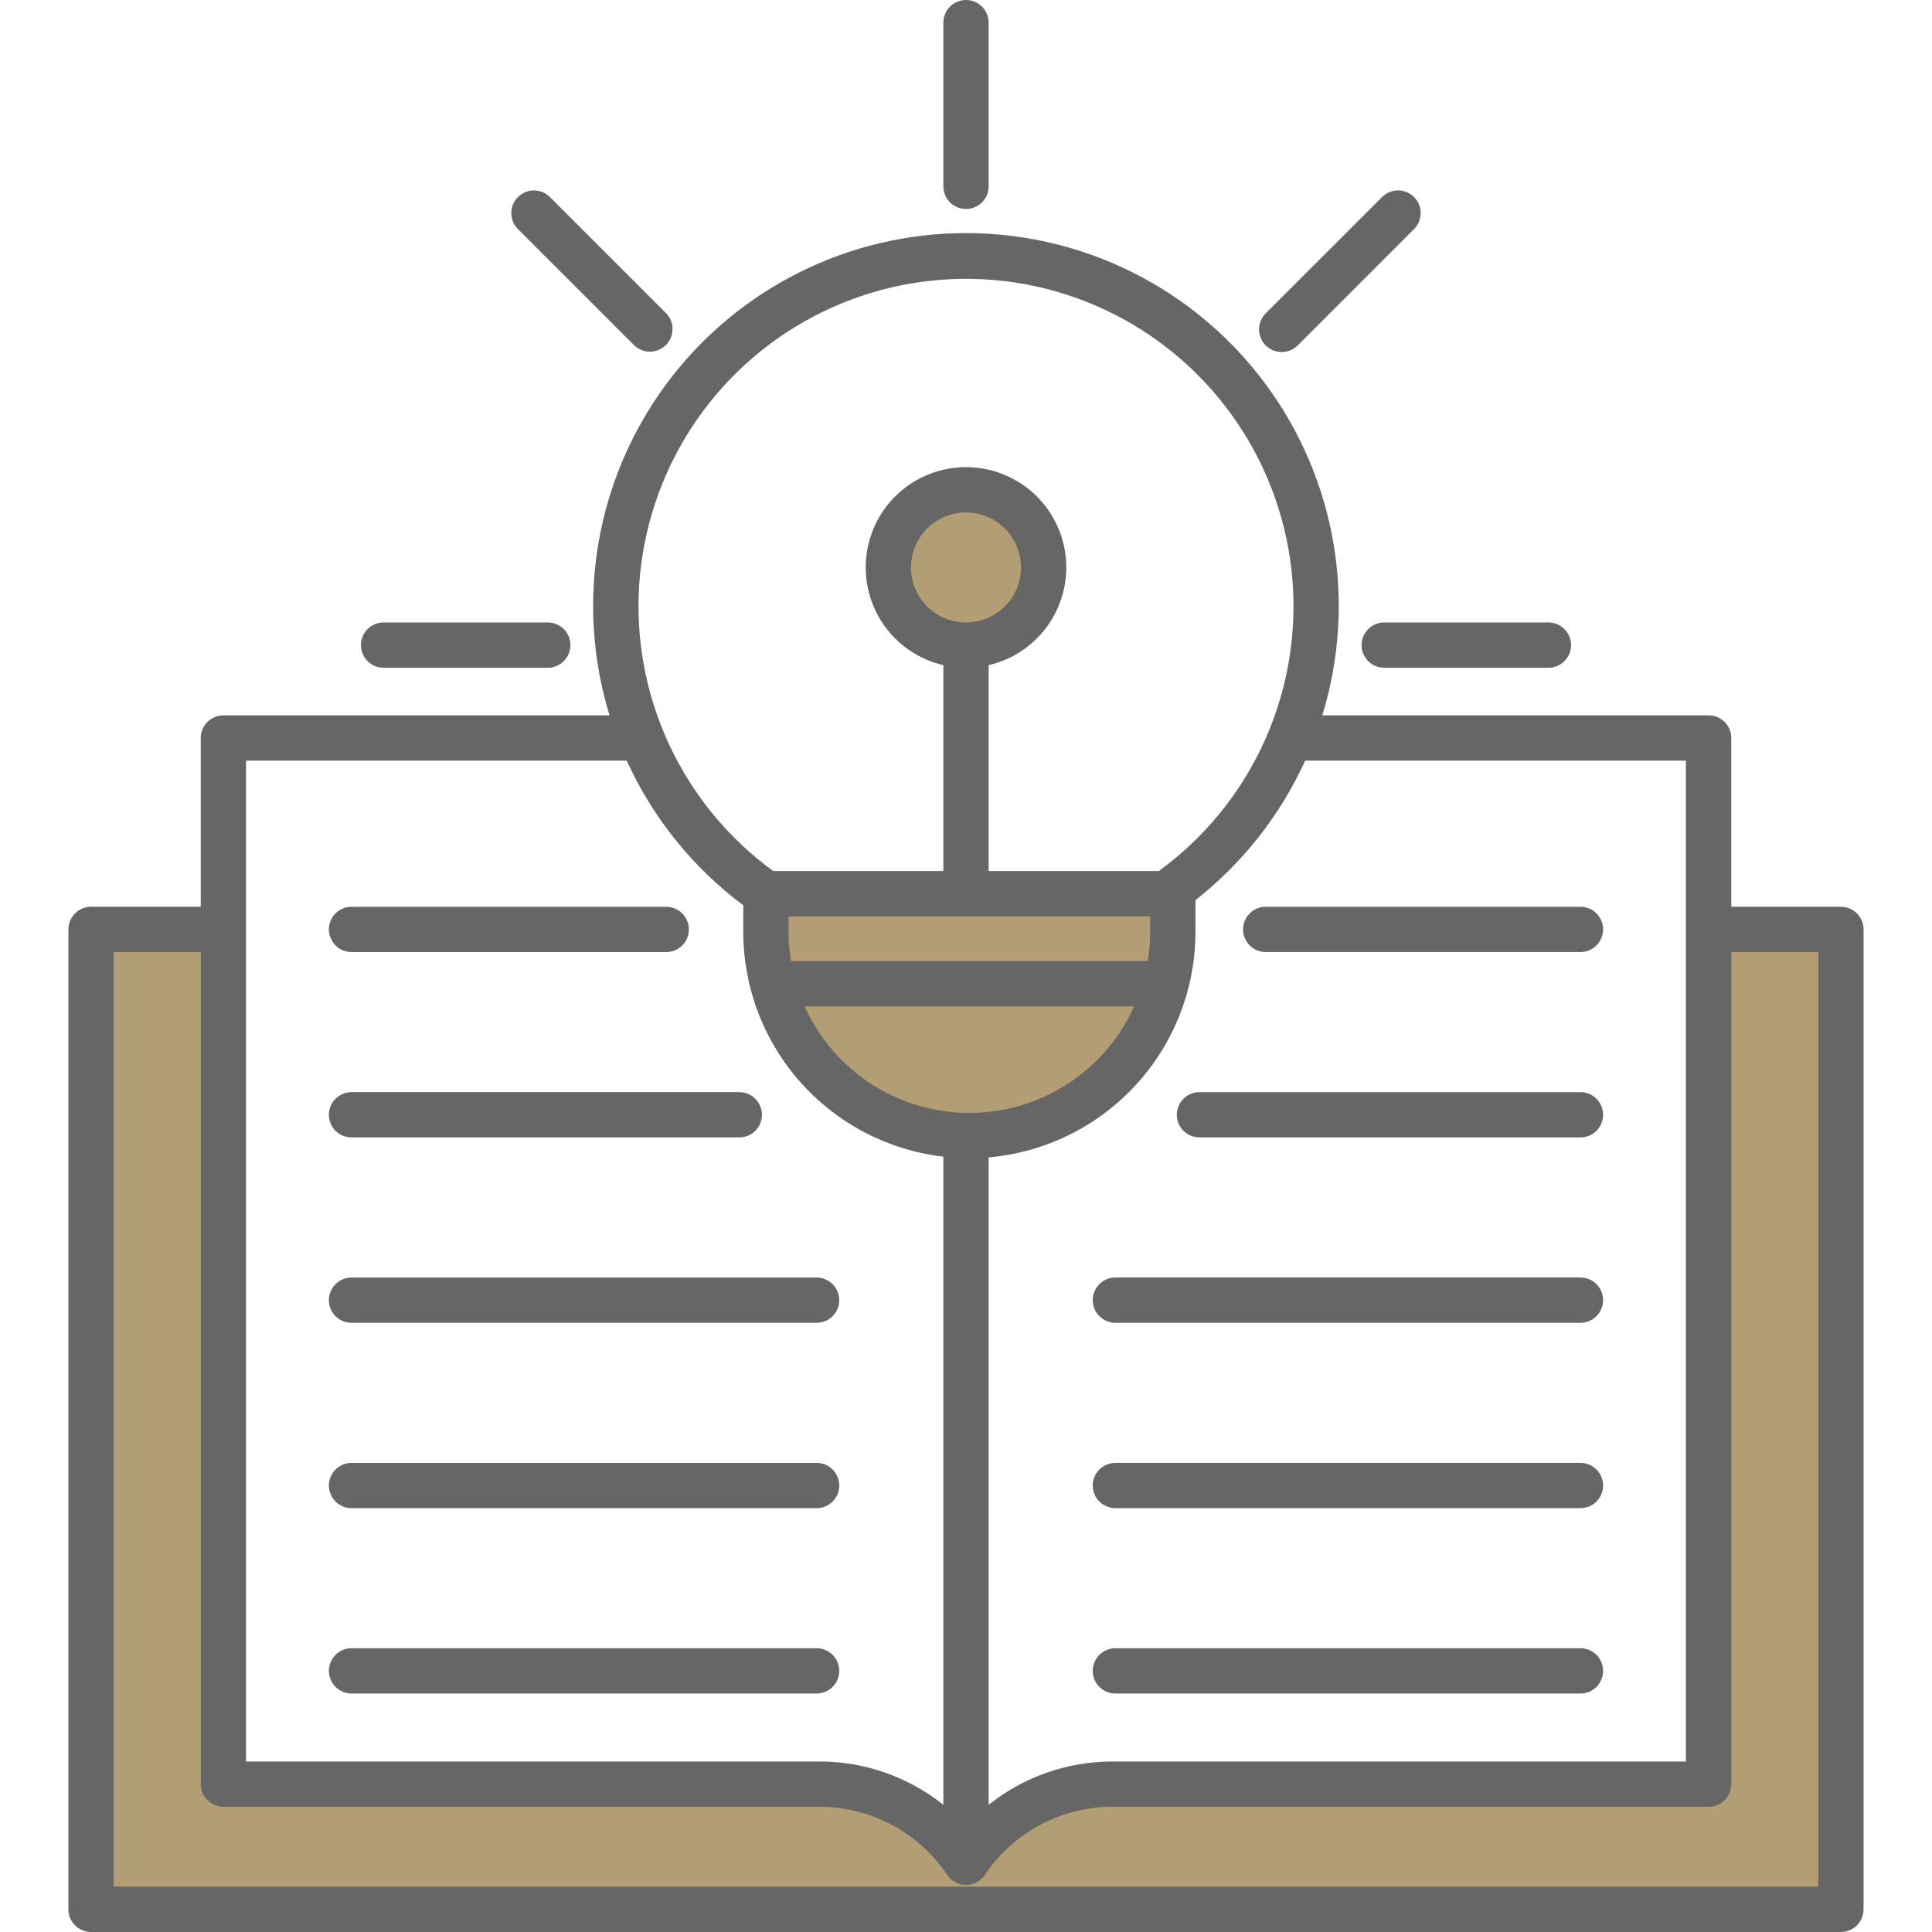
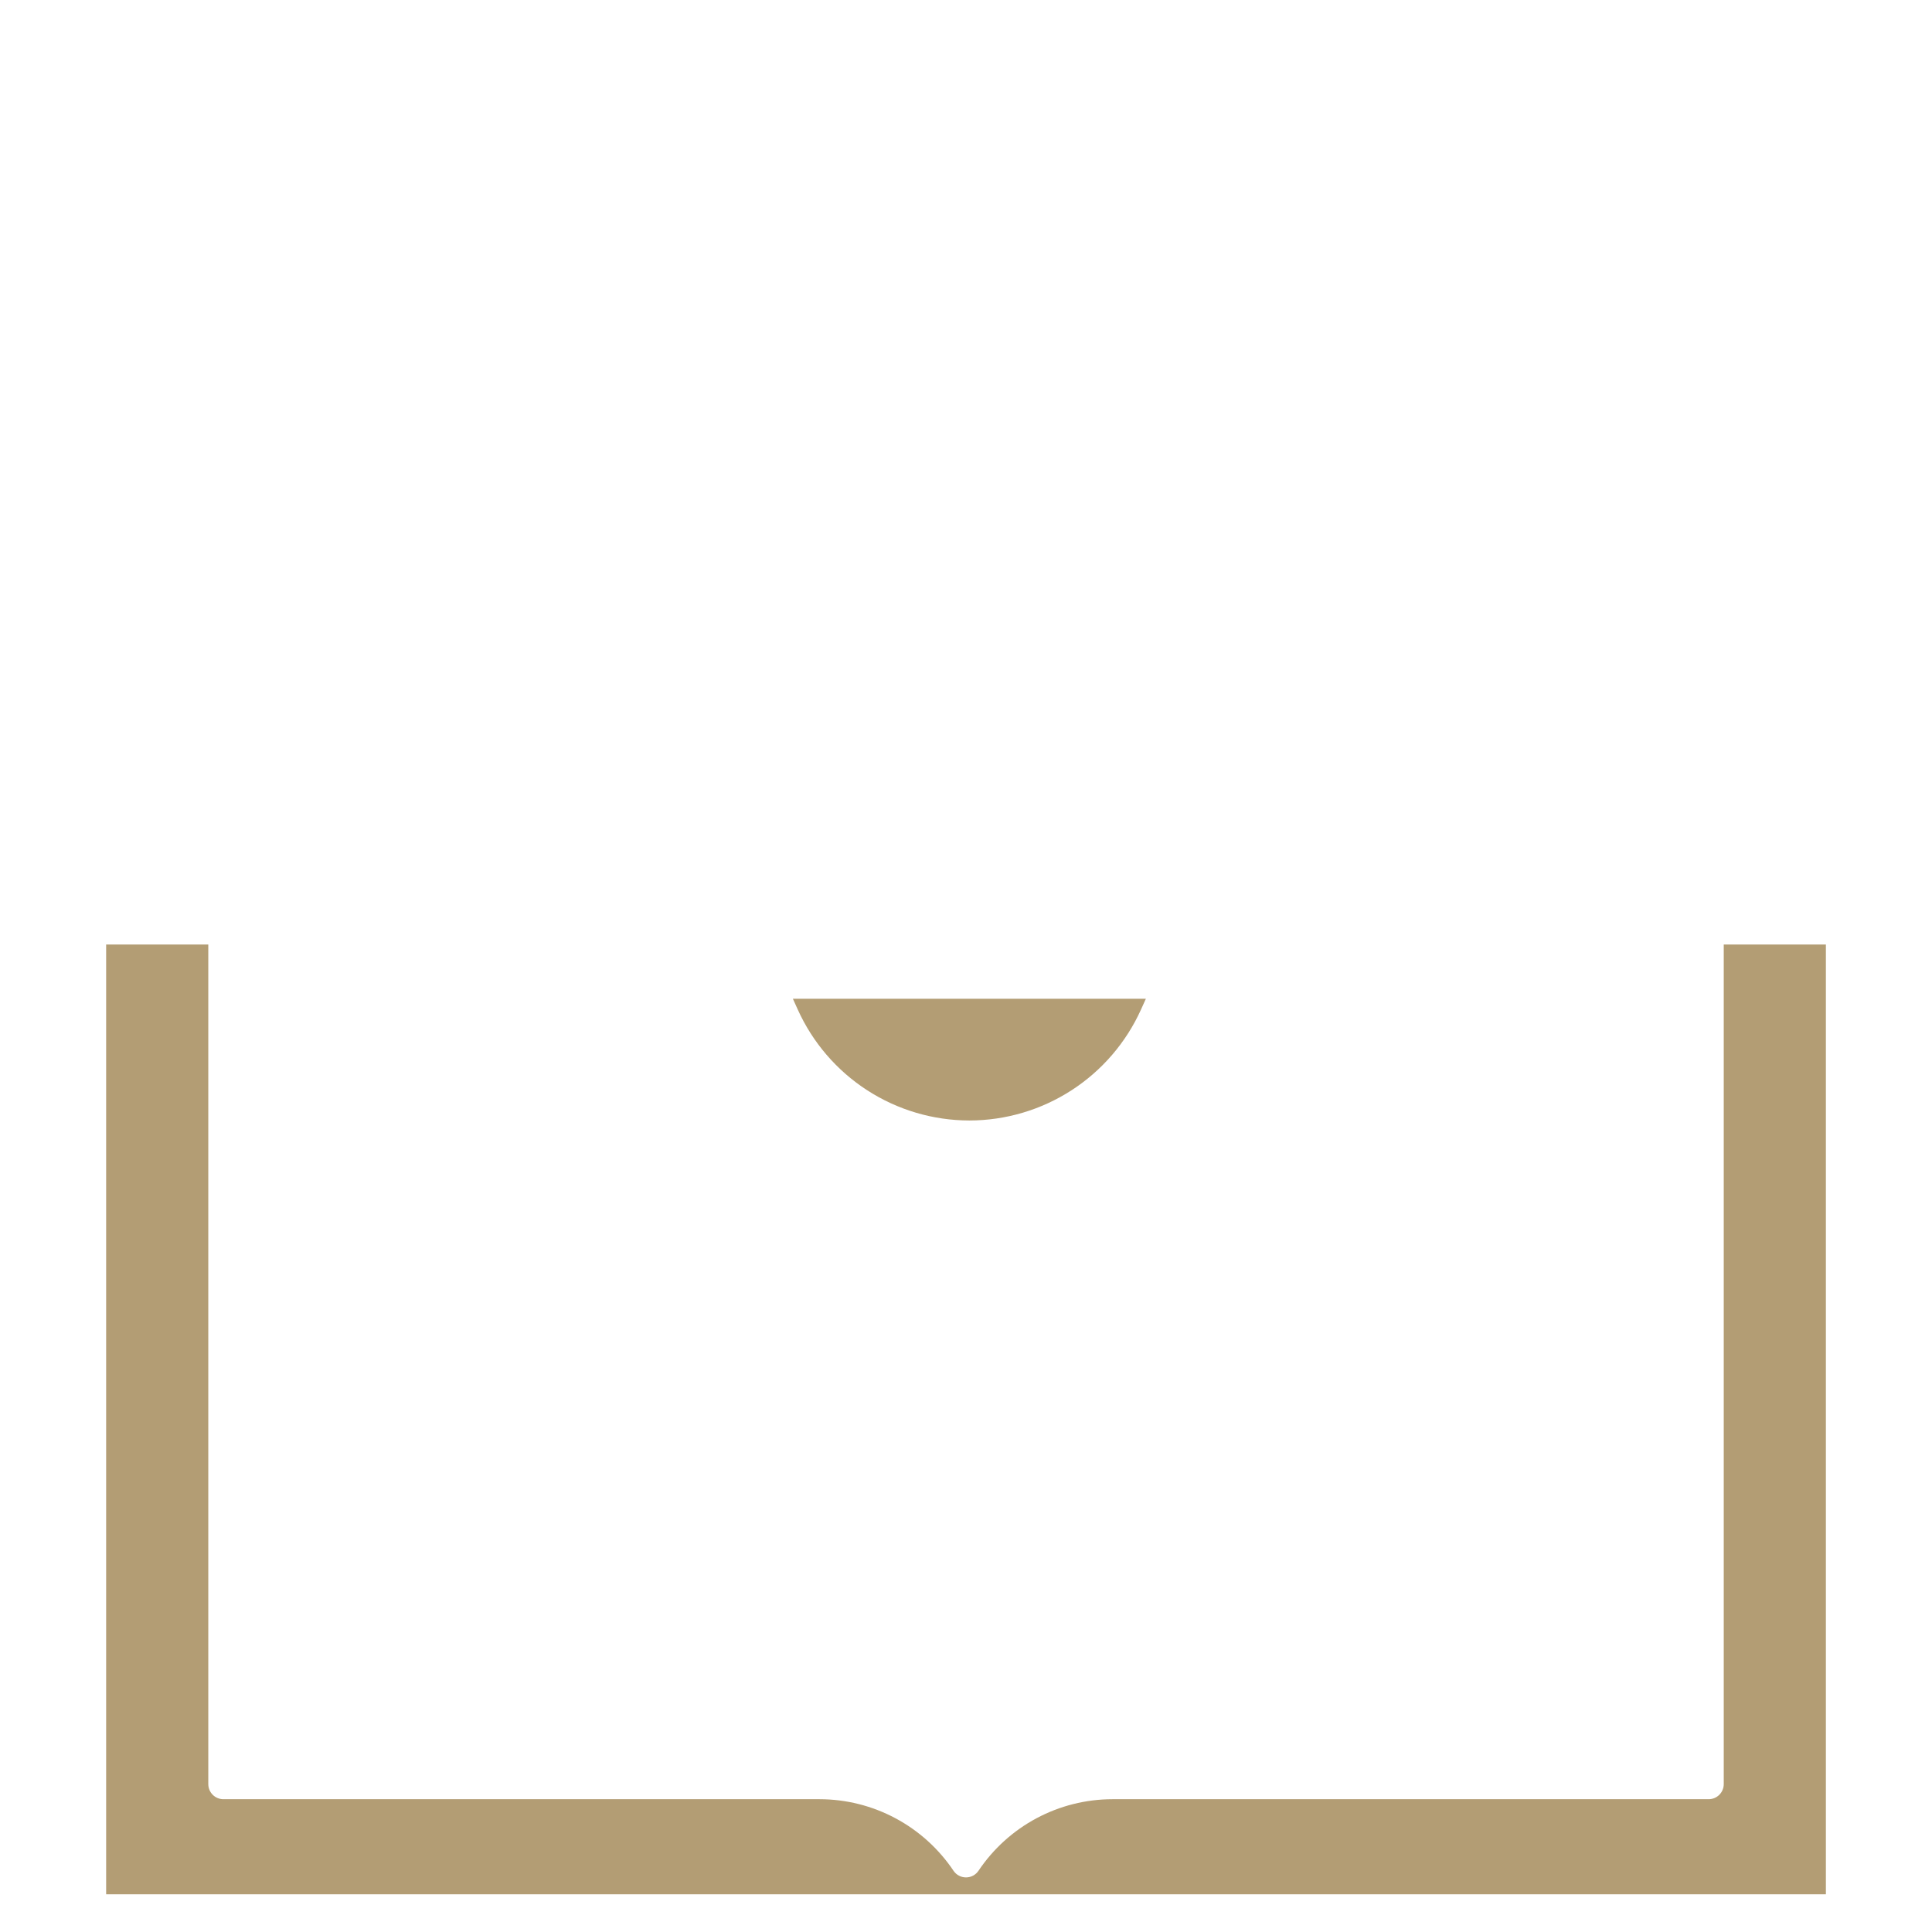
<svg xmlns="http://www.w3.org/2000/svg" width="512" height="512" viewBox="0 0 512 512" fill="none">
-   <path fill-rule="evenodd" clip-rule="evenodd" d="M239.42 150.384C239.42 147.104 240.392 143.899 242.213 141.172C244.035 138.445 246.624 136.32 249.654 135.064C252.683 133.809 256.017 133.481 259.233 134.12C262.45 134.76 265.404 136.339 267.723 138.657C270.042 140.976 271.621 143.93 272.261 147.146C272.901 150.363 272.573 153.696 271.318 156.726C270.063 159.756 267.938 162.345 265.211 164.167C262.485 165.989 259.279 166.962 256 166.962C251.605 166.956 247.391 165.208 244.283 162.1C241.174 158.993 239.426 154.779 239.42 150.384Z" fill="#B39D74" />
-   <path fill-rule="evenodd" clip-rule="evenodd" d="M306.807 240.844V247.028C306.803 249.699 306.588 252.365 306.164 255.003L305.896 256.69H207.896L207.626 255.007C207.2 252.368 206.985 249.7 206.982 247.028V240.844H306.807Z" fill="#B39D74" />
  <path fill-rule="evenodd" clip-rule="evenodd" d="M456.811 250.308H483.881V502H28.129V250.308H55.2V472.808C55.2 473.868 55.621 474.886 56.371 475.636C57.122 476.386 58.139 476.808 59.2 476.808H217.208C224.223 476.818 231.127 478.553 237.314 481.859C243.501 485.166 248.781 489.942 252.688 495.768C253.053 496.311 253.546 496.756 254.123 497.064C254.701 497.372 255.345 497.533 256 497.533C256.654 497.533 257.299 497.372 257.876 497.064C258.454 496.756 258.947 496.311 259.312 495.768C263.218 489.941 268.496 485.165 274.682 481.858C280.868 478.552 287.773 476.818 294.787 476.808H452.819C453.878 476.806 454.894 476.383 455.642 475.633C456.391 474.883 456.811 473.867 456.811 472.808V250.308Z" fill="#B39D74" />
  <path fill-rule="evenodd" clip-rule="evenodd" d="M256.889 296.942C247.279 296.93 237.877 294.148 229.809 288.927C221.74 283.707 215.349 276.271 211.4 267.51L210.125 264.687H303.666L302.39 267.511C298.439 276.273 292.045 283.709 283.975 288.929C275.905 294.149 266.5 296.931 256.889 296.942Z" fill="#B39D74" />
-   <path fill-rule="evenodd" clip-rule="evenodd" d="M168.091 91.535C169.225 92.617 170.738 93.211 172.305 93.192C173.872 93.173 175.369 92.542 176.477 91.433C177.584 90.324 178.214 88.826 178.231 87.259C178.248 85.692 177.652 84.18 176.569 83.047L145.847 52.33C145.295 51.75 144.633 51.286 143.898 50.965C143.164 50.645 142.374 50.475 141.573 50.465C140.772 50.456 139.977 50.606 139.236 50.908C138.494 51.21 137.82 51.658 137.254 52.225C136.688 52.791 136.242 53.465 135.94 54.207C135.639 54.949 135.489 55.744 135.5 56.545C135.511 57.346 135.681 58.136 136.002 58.87C136.323 59.604 136.788 60.266 137.369 60.817L168.091 91.535ZM101.65 176.96H145.167C146.758 176.96 148.284 176.328 149.41 175.203C150.535 174.077 151.167 172.551 151.167 170.96C151.167 169.369 150.535 167.843 149.41 166.717C148.284 165.592 146.758 164.96 145.167 164.96H101.65C100.059 164.96 98.532 165.592 97.407 166.717C96.282 167.843 95.65 169.369 95.65 170.96C95.65 172.551 96.282 174.077 97.407 175.203C98.532 176.328 100.059 176.96 101.65 176.96ZM360.827 170.96C360.827 172.551 361.459 174.077 362.584 175.203C363.71 176.328 365.236 176.96 366.827 176.96H410.35C411.941 176.96 413.467 176.328 414.593 175.203C415.718 174.077 416.35 172.551 416.35 170.96C416.35 169.369 415.718 167.843 414.593 166.717C413.467 165.592 411.941 164.96 410.35 164.96H366.828C365.237 164.96 363.711 165.592 362.585 166.717C361.46 167.843 360.828 169.369 360.828 170.96H360.827ZM339.668 93.294C341.259 93.293 342.784 92.66 343.909 91.535L374.627 60.817C375.208 60.266 375.672 59.604 375.993 58.87C376.315 58.136 376.485 57.346 376.496 56.545C376.507 55.744 376.357 54.949 376.056 54.207C375.754 53.465 375.307 52.791 374.741 52.225C374.175 51.658 373.502 51.21 372.76 50.908C372.018 50.606 371.224 50.456 370.423 50.465C369.622 50.475 368.831 50.645 368.097 50.965C367.363 51.286 366.701 51.75 366.149 52.33L335.426 83.047C334.585 83.886 334.013 84.955 333.78 86.12C333.548 87.284 333.666 88.492 334.12 89.589C334.575 90.686 335.344 91.624 336.332 92.284C337.319 92.943 338.48 93.295 339.668 93.294ZM256 55.387C257.591 55.387 259.117 54.755 260.243 53.63C261.368 52.504 262 50.978 262 49.387V6C262 4.409 261.368 2.883 260.243 1.757C259.117 0.632 257.591 0 256 0C254.409 0 252.883 0.632 251.757 1.757C250.632 2.883 250 4.409 250 6V49.39C250 50.981 250.632 52.507 251.757 53.633C252.883 54.758 254.409 55.39 256 55.39V55.387ZM30.129 500H481.881V252.308H458.811V472.808C458.811 474.398 458.18 475.923 457.056 477.048C455.933 478.173 454.409 478.806 452.819 478.808H294.787C288.1 478.818 281.518 480.472 275.621 483.625C269.724 486.778 264.693 491.332 260.97 496.887C260.422 497.702 259.682 498.37 258.815 498.831C257.949 499.293 256.982 499.534 256 499.534C255.018 499.534 254.051 499.293 253.184 498.831C252.318 498.37 251.578 497.702 251.03 496.887C247.305 491.333 242.273 486.779 236.375 483.627C230.477 480.474 223.895 478.82 217.208 478.808H59.2C57.609 478.808 56.083 478.176 54.957 477.051C53.832 475.925 53.2 474.399 53.2 472.808V252.308H30.129V500ZM65.2 466.816V201.577H166.086C172.993 216.752 183.618 229.938 196.978 239.914V247.028C196.997 261.718 202.406 275.891 212.179 286.858C221.952 297.826 235.409 304.827 250 306.534V478.294C240.686 470.864 229.125 466.817 217.211 466.816H65.2ZM169.209 160.688C169.208 145.851 173.011 131.261 180.255 118.312C187.499 105.363 197.941 94.487 210.585 86.723C223.229 78.959 237.653 74.566 252.478 73.964C267.303 73.362 282.035 76.571 295.267 83.284C308.499 89.997 319.789 99.99 328.059 112.309C336.329 124.628 341.303 138.861 342.505 153.65C343.708 168.438 341.099 183.288 334.928 196.781C328.757 210.275 319.23 221.96 307.256 230.723C307.209 230.761 307.167 230.804 307.12 230.841H262V176.271C268.358 174.798 273.952 171.037 277.716 165.704C281.479 160.372 283.149 153.842 282.408 147.358C281.666 140.873 278.565 134.888 273.695 130.543C268.825 126.198 262.527 123.797 256 123.797C249.473 123.797 243.175 126.198 238.305 130.543C233.435 134.888 230.333 140.873 229.592 147.358C228.851 153.842 230.521 160.372 234.284 165.704C238.048 171.037 243.642 174.798 250 176.271V230.841H204.909C193.859 222.781 184.866 212.227 178.663 200.037C172.46 187.847 169.221 174.365 169.209 160.688ZM213.221 266.688H300.567C296.784 275.105 290.65 282.25 282.902 287.263C275.154 292.276 266.122 294.942 256.894 294.942C247.666 294.942 238.634 292.276 230.886 287.263C223.138 282.25 217.004 275.105 213.221 266.688ZM270.58 150.388C270.581 147.504 269.727 144.685 268.126 142.286C266.524 139.888 264.248 138.018 261.584 136.914C258.92 135.809 255.988 135.52 253.159 136.081C250.331 136.643 247.732 138.031 245.692 140.07C243.653 142.109 242.264 144.707 241.701 147.535C241.137 150.364 241.426 153.296 242.529 155.96C243.633 158.625 245.501 160.902 247.899 162.504C250.297 164.107 253.116 164.962 256 164.962C259.865 164.957 263.571 163.42 266.304 160.687C269.038 157.954 270.576 154.249 270.582 150.384L270.58 150.388ZM208.98 242.847H304.808V247.032C304.804 249.598 304.597 252.16 304.19 254.694H209.6C209.191 252.16 208.984 249.598 208.982 247.032V242.847H208.98ZM345.88 201.581H446.781V466.816H294.787C282.873 466.817 271.313 470.864 262 478.294V306.713C276.944 305.419 290.861 298.573 301.007 287.525C311.153 276.477 316.792 262.028 316.811 247.028V238.541C329.322 228.727 339.291 216.05 345.877 201.577L345.88 201.581ZM18.127 506V246.3C18.127 244.709 18.759 243.183 19.884 242.057C21.009 240.932 22.536 240.3 24.127 240.3H53.2V195.576C53.2 193.985 53.832 192.459 54.957 191.333C56.083 190.208 57.609 189.576 59.2 189.576H161.538C157 174.8 155.992 159.166 158.594 143.93C161.197 128.694 167.338 114.281 176.524 101.85C185.71 89.419 197.685 79.317 211.485 72.356C225.286 65.394 240.527 61.768 255.983 61.768C271.44 61.768 286.681 65.394 300.482 72.356C314.282 79.317 326.256 89.419 335.442 101.85C344.628 114.281 350.77 128.694 353.373 143.93C355.975 159.166 354.967 174.8 350.429 189.576H452.819C454.409 189.578 455.933 190.211 457.056 191.336C458.18 192.461 458.811 193.986 458.811 195.576V240.305H487.872C489.462 240.307 490.986 240.94 492.109 242.065C493.233 243.19 493.864 244.715 493.864 246.305V506C493.864 507.59 493.233 509.115 492.109 510.24C490.986 511.365 489.462 511.998 487.872 512H24.128C22.537 512 21.011 511.368 19.885 510.243C18.76 509.117 18.127 507.591 18.127 506ZM335.427 252.306C333.836 252.306 332.31 251.674 331.184 250.549C330.059 249.423 329.427 247.897 329.427 246.306C329.427 244.715 330.059 243.189 331.184 242.063C332.31 240.938 333.836 240.306 335.427 240.306H418.838C420.429 240.306 421.955 240.938 423.081 242.063C424.206 243.189 424.838 244.715 424.838 246.306C424.838 247.897 424.206 249.423 423.081 250.549C421.955 251.674 420.429 252.306 418.838 252.306H335.427ZM418.838 289.43C420.429 289.43 421.955 290.062 423.081 291.187C424.206 292.313 424.838 293.839 424.838 295.43C424.838 297.021 424.206 298.547 423.081 299.673C421.955 300.798 420.429 301.43 418.838 301.43H317.872C316.281 301.43 314.755 300.798 313.629 299.673C312.504 298.547 311.872 297.021 311.872 295.43C311.872 293.839 312.504 292.313 313.629 291.187C314.755 290.062 316.281 289.43 317.872 289.43H418.838ZM418.838 338.551C420.429 338.551 421.955 339.183 423.081 340.308C424.206 341.434 424.838 342.96 424.838 344.551C424.838 346.142 424.206 347.668 423.081 348.794C421.955 349.919 420.429 350.551 418.838 350.551H295.59C293.999 350.551 292.473 349.919 291.347 348.794C290.222 347.668 289.59 346.142 289.59 344.551C289.59 342.96 290.222 341.434 291.347 340.308C292.473 339.183 293.999 338.551 295.59 338.551H418.838ZM418.838 387.678C420.429 387.678 421.955 388.31 423.081 389.435C424.206 390.561 424.838 392.087 424.838 393.678C424.838 395.269 424.206 396.795 423.081 397.921C421.955 399.046 420.429 399.678 418.838 399.678H295.59C293.999 399.678 292.473 399.046 291.347 397.921C290.222 396.795 289.59 395.269 289.59 393.678C289.59 392.087 290.222 390.561 291.347 389.435C292.473 388.31 293.999 387.678 295.59 387.678H418.838ZM418.838 436.804C420.429 436.804 421.955 437.436 423.081 438.561C424.206 439.687 424.838 441.213 424.838 442.804C424.838 444.395 424.206 445.921 423.081 447.047C421.955 448.172 420.429 448.804 418.838 448.804H295.59C293.999 448.804 292.473 448.172 291.347 447.047C290.222 445.921 289.59 444.395 289.59 442.804C289.59 441.213 290.222 439.687 291.347 438.561C292.473 437.436 293.999 436.804 295.59 436.804H418.838ZM93.158 252.308C91.567 252.308 90.04 251.676 88.915 250.551C87.79 249.425 87.158 247.899 87.158 246.308C87.158 244.717 87.79 243.191 88.915 242.065C90.04 240.94 91.567 240.308 93.158 240.308H176.558C178.149 240.308 179.675 240.94 180.801 242.065C181.926 243.191 182.558 244.717 182.558 246.308C182.558 247.899 181.926 249.425 180.801 250.551C179.675 251.676 178.149 252.308 176.558 252.308H93.158ZM93.158 301.429C91.567 301.429 90.04 300.797 88.915 299.672C87.79 298.546 87.158 297.02 87.158 295.429C87.158 293.838 87.79 292.312 88.915 291.186C90.04 290.061 91.567 289.429 93.158 289.429H195.917C197.508 289.429 199.034 290.061 200.16 291.186C201.285 292.312 201.917 293.838 201.917 295.429C201.917 297.02 201.285 298.546 200.16 299.672C199.034 300.797 197.508 301.429 195.917 301.429H93.158ZM93.158 350.556C91.567 350.556 90.04 349.924 88.915 348.799C87.79 347.673 87.158 346.147 87.158 344.556C87.158 342.965 87.79 341.439 88.915 340.313C90.04 339.188 91.567 338.556 93.158 338.556H216.411C218.002 338.556 219.528 339.188 220.654 340.313C221.779 341.439 222.411 342.965 222.411 344.556C222.411 346.147 221.779 347.673 220.654 348.799C219.528 349.924 218.002 350.556 216.411 350.556H93.158ZM93.158 399.682C91.567 399.682 90.04 399.05 88.915 397.925C87.79 396.799 87.158 395.273 87.158 393.682C87.158 392.091 87.79 390.565 88.915 389.439C90.04 388.314 91.567 387.682 93.158 387.682H216.411C218.002 387.682 219.528 388.314 220.654 389.439C221.779 390.565 222.411 392.091 222.411 393.682C222.411 395.273 221.779 396.799 220.654 397.925C219.528 399.05 218.002 399.682 216.411 399.682H93.158ZM216.411 448.8H93.158C91.567 448.8 90.04 448.168 88.915 447.043C87.79 445.917 87.158 444.391 87.158 442.8C87.158 441.209 87.79 439.683 88.915 438.557C90.04 437.432 91.567 436.8 93.158 436.8H216.411C218.002 436.8 219.528 437.432 220.654 438.557C221.779 439.683 222.411 441.209 222.411 442.8C222.411 444.391 221.779 445.917 220.654 447.043C219.528 448.168 218.002 448.8 216.411 448.8Z" fill="#666666" />
</svg>